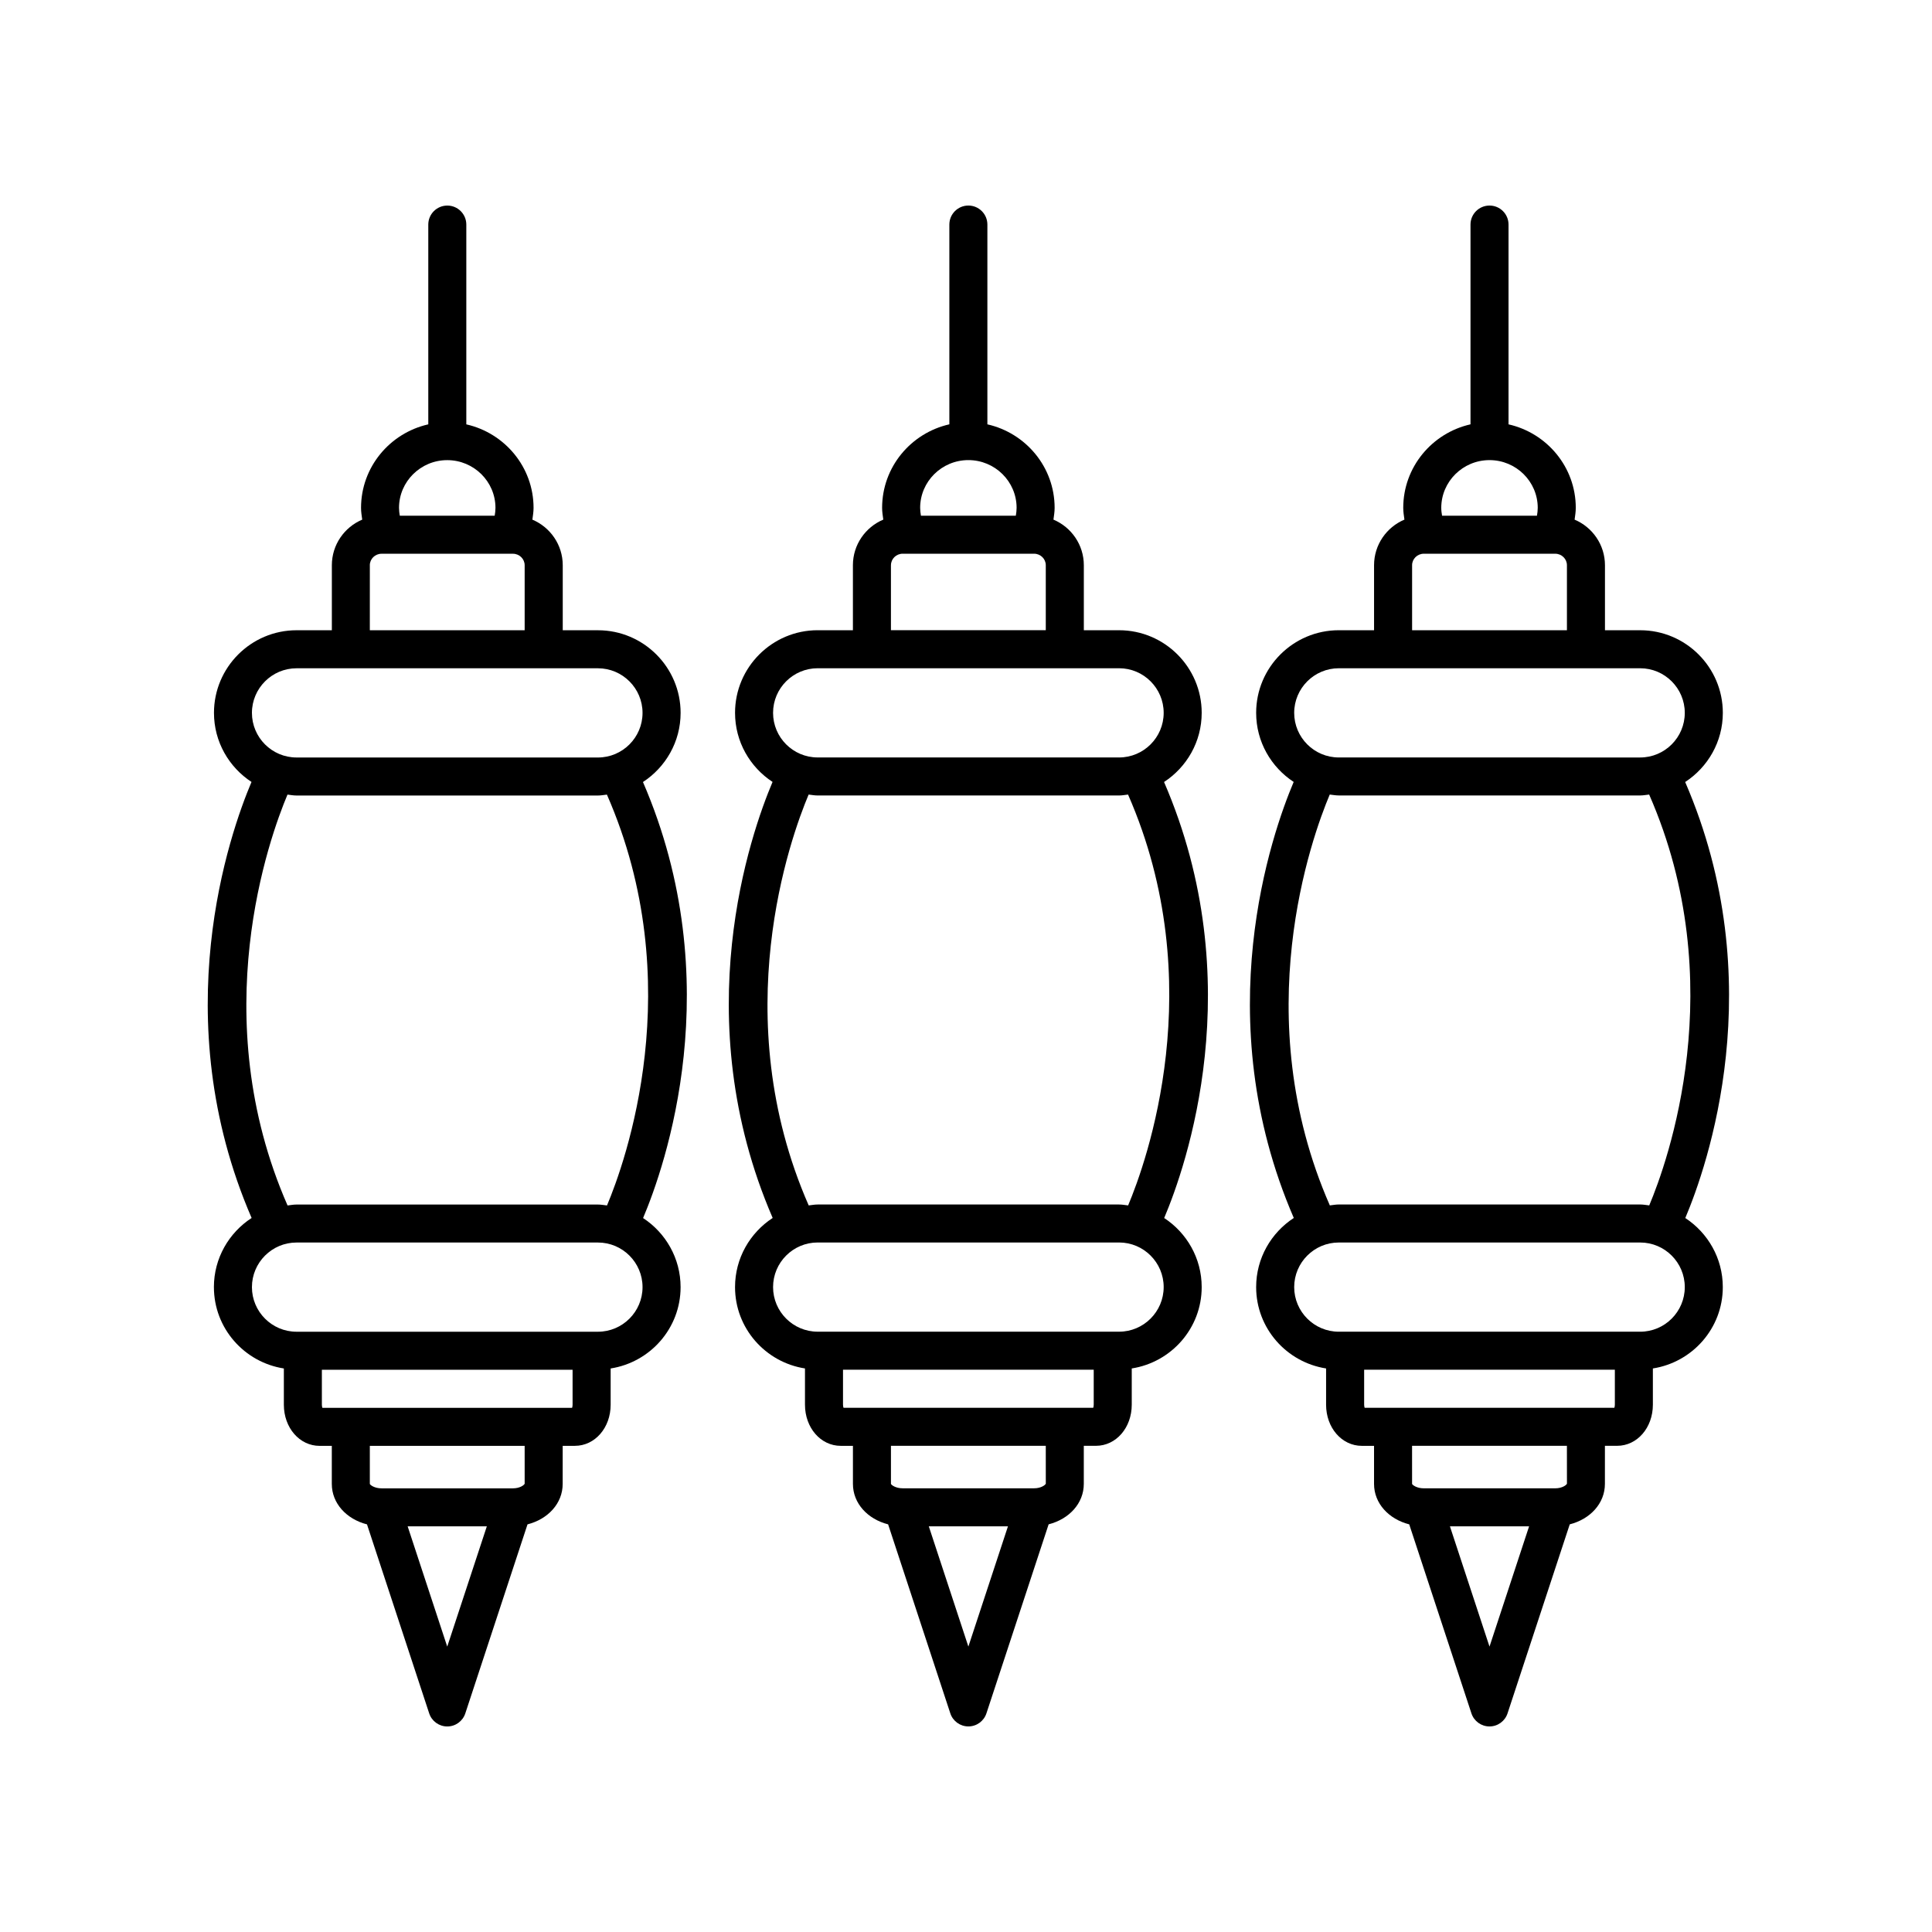
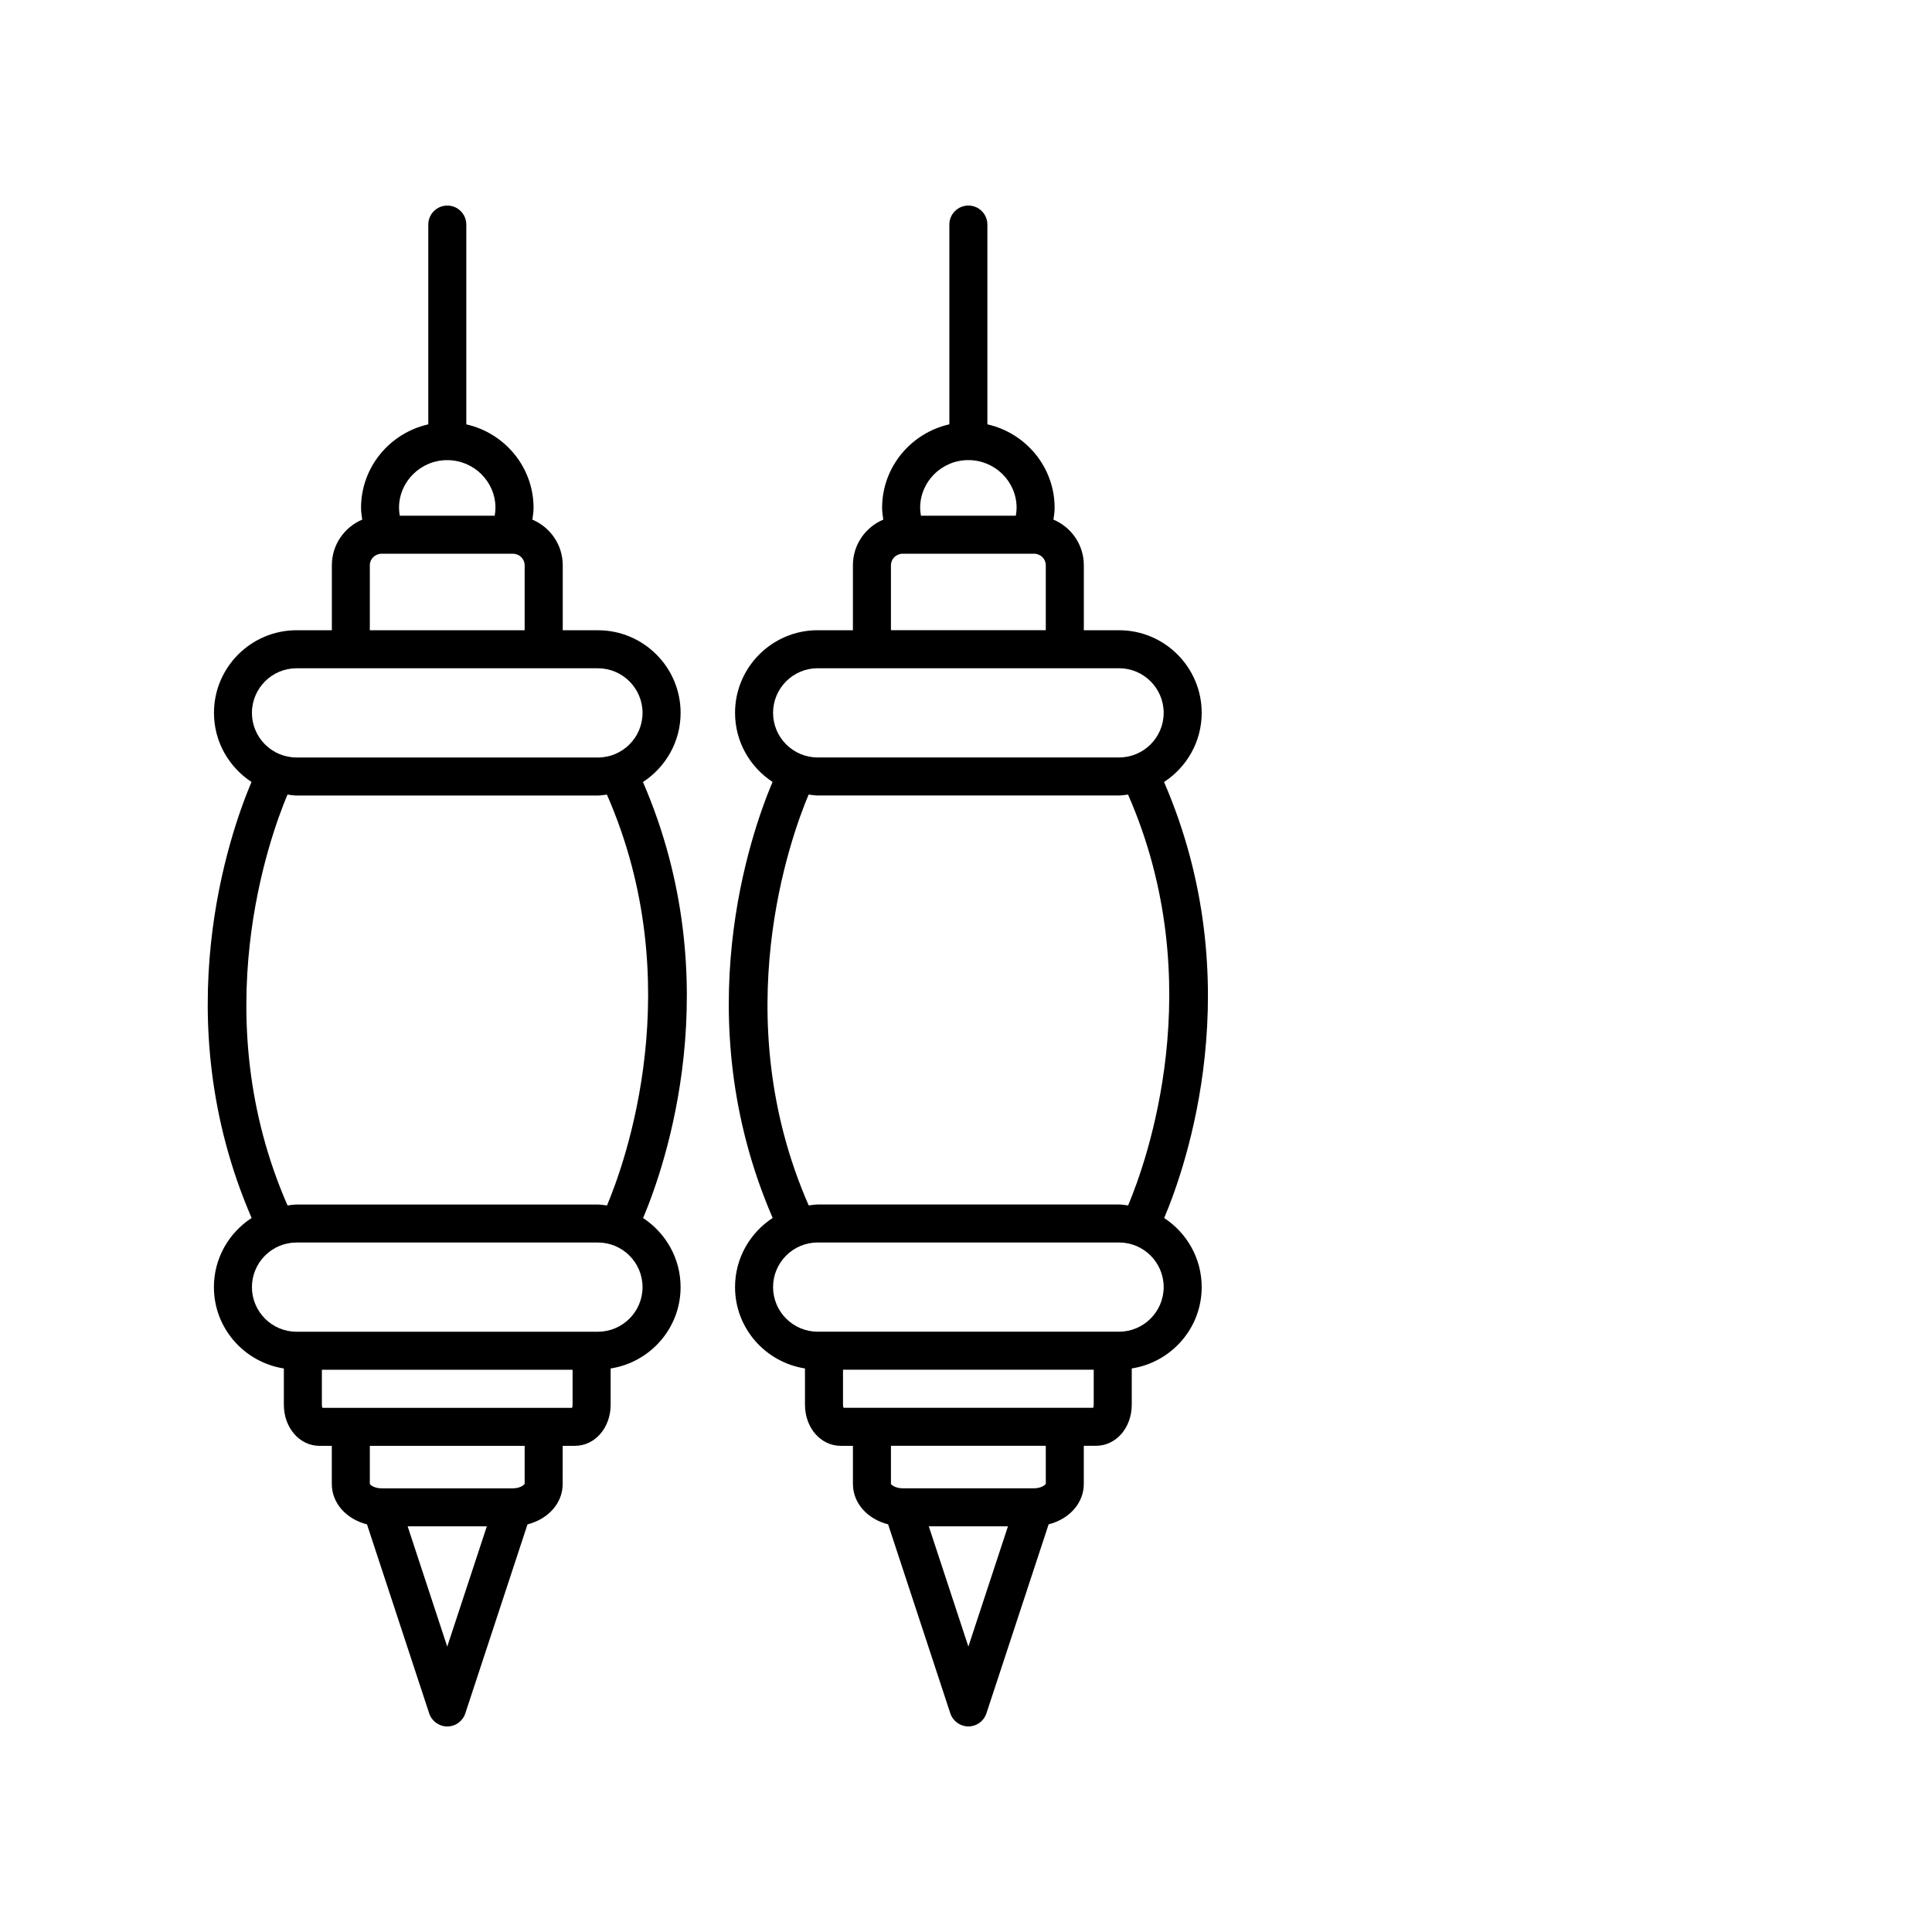
<svg xmlns="http://www.w3.org/2000/svg" fill="#000000" width="800px" height="800px" version="1.1" viewBox="144 144 512 512">
  <g>
    <path d="m200.69 485.1c0 10.922 8.062 19.926 18.535 21.559v9.613c0 6.109 4.16 10.898 9.477 10.898h3.231v10.09c0 5.144 3.883 9.332 9.324 10.715l16.484 50.09c0.68 2.066 2.609 3.465 4.785 3.465 2.176 0 4.106-1.395 4.785-3.465l16.484-50.09c5.438-1.387 9.32-5.566 9.32-10.715l0.004-10.098h3.234c5.316 0 9.477-4.785 9.477-10.898v-9.605c10.469-1.633 18.535-10.637 18.535-21.559 0-7.656-3.969-14.391-9.941-18.305 5.769-13.617 22.949-62.434-0.031-115.55 5.992-3.91 9.977-10.652 9.977-18.324 0-12.07-9.824-21.895-21.895-21.895h-9.34v-17.227c0-5.426-3.32-10.09-8.047-12.086 0.141-1.031 0.312-2.062 0.312-3.117 0-10.809-7.637-19.836-17.82-22.133v-52.945c0-2.781-2.258-5.039-5.039-5.039s-5.039 2.258-5.039 5.039v52.941c-10.176 2.293-17.82 11.324-17.82 22.133 0 1.059 0.168 2.086 0.312 3.117-4.727 1.996-8.047 6.66-8.047 12.086v17.227h-9.344c-12.07 0-21.895 9.824-21.895 21.895 0 7.664 3.969 14.395 9.945 18.309-5.769 13.617-22.949 62.426 0.031 115.55-6.012 3.914-9.996 10.652-9.996 18.324zm61.832 95.27-10.488-31.871h20.98zm20.52-43.176c-0.121 0.348-1.23 1.23-3.113 1.23h-34.812c-1.883 0-2.992-0.875-3.109-1.164v-10.098h41.031zm12.566-20.109h-66.172c-0.07-0.191-0.137-0.465-0.137-0.82v-9.27h66.441v9.27c0.004 0.359-0.062 0.637-0.133 0.82zm6.852-20.164h-79.875c-6.516 0-11.82-5.305-11.82-11.82s5.305-11.82 11.82-11.82h79.875c6.516 0 11.82 5.305 11.82 11.82 0 6.512-5.305 11.82-11.82 11.82zm-39.938-230.98c7.047 0 12.781 5.672 12.781 12.652 0 0.707-0.09 1.395-0.207 2.082h-25.145c-0.117-0.684-0.207-1.375-0.207-2.082-0.004-6.973 5.731-12.652 12.777-12.652zm-20.516 27.855c0-1.676 1.395-3.047 3.109-3.047h34.816c1.715 0 3.109 1.367 3.109 3.047v17.227h-41.031l0.004-17.227zm-19.422 27.305h79.875c6.516 0 11.82 5.305 11.82 11.82 0 6.519-5.305 11.824-11.82 11.824l-79.875-0.004c-6.516 0-11.82-5.305-11.82-11.824 0.004-6.512 5.309-11.816 11.82-11.816zm-2.398 33.477c0.801 0.09 1.578 0.242 2.398 0.242h79.875c0.816 0 1.586-0.152 2.379-0.242 21.973 50.125 4.797 97.551 0.023 108.88-0.801-0.09-1.582-0.242-2.402-0.242h-79.875c-0.816 0-1.586 0.152-2.379 0.242-21.969-50.133-4.789-97.555-0.02-108.88z" />
    <path d="m348.77 466.77c-5.992 3.91-9.977 10.652-9.977 18.324 0 10.922 8.062 19.926 18.535 21.559v9.613c0 6.109 4.16 10.898 9.477 10.898h3.231v10.09c0 5.144 3.883 9.332 9.324 10.715l16.484 50.09c0.68 2.062 2.609 3.461 4.785 3.461 2.176 0 4.106-1.395 4.785-3.465l16.484-50.09c5.438-1.387 9.32-5.566 9.32-10.715v-10.094h3.231c5.316 0 9.477-4.785 9.477-10.898v-9.605c10.469-1.633 18.535-10.637 18.535-21.559 0-7.656-3.969-14.391-9.941-18.305 5.769-13.617 22.949-62.434-0.035-115.55 5.992-3.91 9.977-10.652 9.977-18.324 0-12.07-9.824-21.895-21.895-21.895h-9.34v-17.227c0-5.426-3.32-10.09-8.051-12.086 0.141-1.031 0.312-2.062 0.312-3.117 0-10.809-7.637-19.836-17.82-22.133v-52.945c0-2.781-2.258-5.039-5.039-5.039s-5.039 2.258-5.039 5.039v52.941c-10.176 2.293-17.82 11.324-17.82 22.133 0 1.059 0.172 2.086 0.312 3.117-4.727 1.996-8.051 6.66-8.051 12.086v17.227h-9.34c-12.07 0-21.895 9.824-21.895 21.895 0 7.664 3.969 14.395 9.941 18.309-5.769 13.617-22.949 62.434 0.031 115.55zm51.859 113.59-10.488-31.871h20.98zm20.52-43.176c-0.121 0.348-1.23 1.23-3.113 1.23h-34.816c-1.883 0-2.992-0.875-3.109-1.164v-10.098h41.031zm12.566-20.109h-66.172c-0.07-0.191-0.137-0.465-0.137-0.82v-9.27h66.441v9.27c0 0.359-0.062 0.637-0.133 0.82zm6.852-20.164h-79.875c-6.516 0-11.82-5.305-11.82-11.82s5.305-11.82 11.82-11.82h79.875c6.516 0 11.82 5.305 11.82 11.82-0.004 6.512-5.309 11.82-11.82 11.82zm-39.938-230.98c7.047 0 12.781 5.672 12.781 12.652 0 0.707-0.09 1.395-0.207 2.082h-25.145c-0.117-0.684-0.207-1.371-0.207-2.082-0.004-6.973 5.727-12.652 12.777-12.652zm-20.516 27.855c0-1.676 1.395-3.047 3.109-3.047h34.812c1.715 0 3.109 1.367 3.109 3.047v17.227h-41.035v-17.227zm-19.422 27.305h79.875c6.516 0 11.82 5.305 11.82 11.82 0 6.519-5.305 11.824-11.82 11.824l-79.875-0.004c-6.516 0-11.82-5.305-11.82-11.824 0-6.512 5.305-11.816 11.82-11.816zm0 33.719h79.875c0.816 0 1.586-0.152 2.379-0.242 21.973 50.125 4.793 97.551 0.02 108.88-0.801-0.09-1.582-0.242-2.402-0.242h-79.871c-0.816 0-1.586 0.152-2.379 0.242-21.973-50.129-4.793-97.551-0.02-108.88 0.797 0.09 1.578 0.242 2.398 0.242z" />
-     <path d="m590.59 351.24c5.992-3.91 9.977-10.652 9.977-18.324 0-12.07-9.824-21.895-21.895-21.895h-9.34v-17.227c0-5.426-3.32-10.086-8.047-12.086 0.141-1.031 0.312-2.062 0.312-3.117 0-10.809-7.637-19.836-17.82-22.133v-52.945c0-2.781-2.258-5.039-5.039-5.039s-5.039 2.258-5.039 5.039v52.941c-10.188 2.297-17.824 11.332-17.824 22.133 0 1.059 0.172 2.086 0.312 3.117-4.727 1.996-8.047 6.66-8.047 12.086v17.227h-9.344c-12.078 0-21.902 9.824-21.902 21.895 0 7.664 3.969 14.395 9.945 18.309-5.769 13.617-22.949 62.426 0.031 115.55-5.992 3.91-9.977 10.652-9.977 18.324 0 10.922 8.062 19.926 18.535 21.559v9.613c0 6.109 4.16 10.898 9.477 10.898h3.231v10.09c0 5.144 3.883 9.332 9.324 10.715l16.484 50.09c0.68 2.066 2.609 3.465 4.785 3.465s4.106-1.395 4.785-3.465l16.484-50.09c5.438-1.387 9.32-5.566 9.32-10.715l0.004-10.098h3.231c5.316 0 9.477-4.785 9.477-10.898v-9.605c10.469-1.633 18.531-10.637 18.531-21.559 0-7.656-3.969-14.391-9.941-18.305 5.766-13.617 22.953-62.43-0.031-115.55zm-51.855-85.305c7.047 0 12.781 5.672 12.781 12.652 0 0.707-0.09 1.395-0.207 2.082h-25.145c-0.121-0.688-0.215-1.379-0.215-2.082 0-6.973 5.734-12.652 12.785-12.652zm-20.516 27.855c0-1.676 1.395-3.047 3.109-3.047h34.816c1.715 0 3.109 1.367 3.109 3.047v17.227h-41.031v-17.227zm-19.422 27.305h79.867c6.516 0 11.82 5.305 11.82 11.82 0 6.519-5.305 11.824-11.82 11.824l-79.867-0.004c-6.519 0-11.824-5.305-11.824-11.824 0.004-6.512 5.305-11.816 11.824-11.816zm39.938 259.27-10.488-31.871h20.98zm20.523-43.176c-0.125 0.348-1.234 1.23-3.117 1.23h-34.816c-1.883 0-2.992-0.875-3.109-1.164l-0.004-10.098h41.035zm12.559-20.109h-66.168c-0.07-0.191-0.137-0.465-0.137-0.82v-9.27h66.441v9.27c0 0.359-0.066 0.637-0.137 0.82zm6.848-20.164h-79.867c-6.519 0-11.824-5.305-11.824-11.82s5.305-11.82 11.824-11.82h79.867c6.516 0 11.82 5.305 11.82 11.82 0 6.512-5.301 11.82-11.82 11.82zm0-33.715h-79.867c-0.816 0-1.586 0.152-2.379 0.242-21.973-50.125-4.797-97.551-0.023-108.88 0.801 0.09 1.582 0.242 2.402 0.242h79.867c0.816 0 1.586-0.152 2.379-0.242 21.973 50.125 4.797 97.551 0.023 108.88-0.793-0.086-1.574-0.242-2.402-0.242z" />
  </g>
</svg>